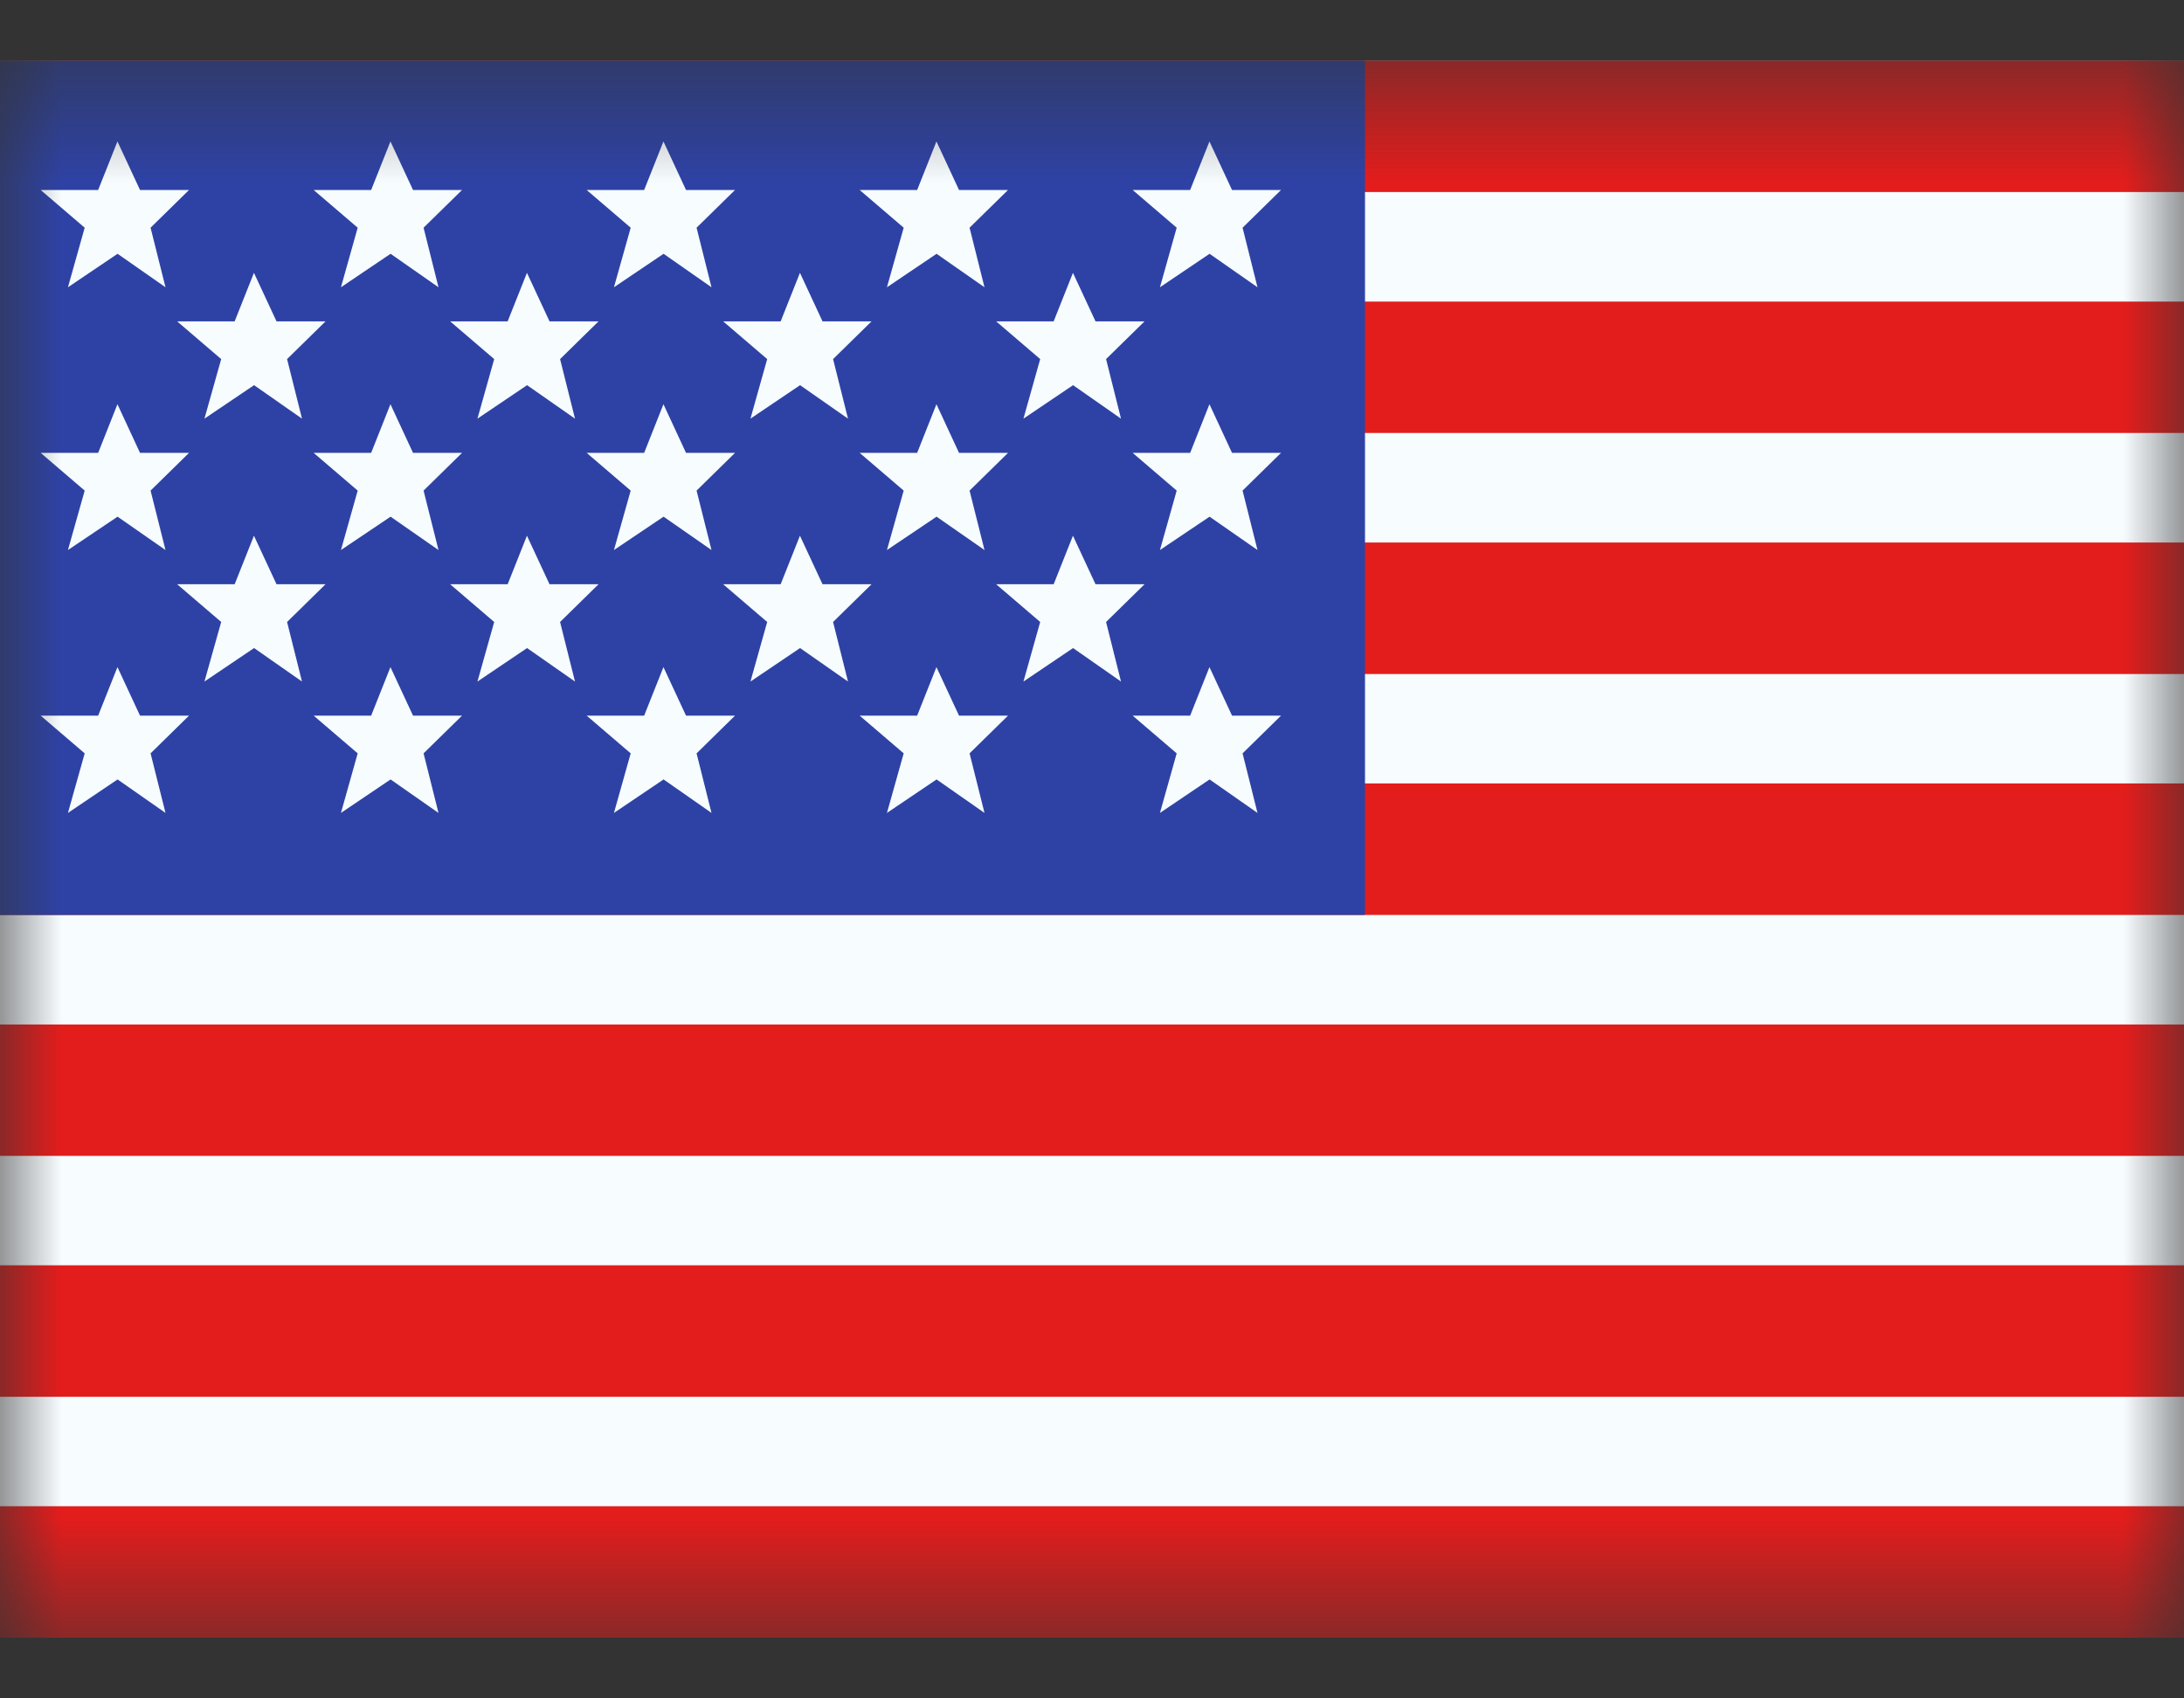
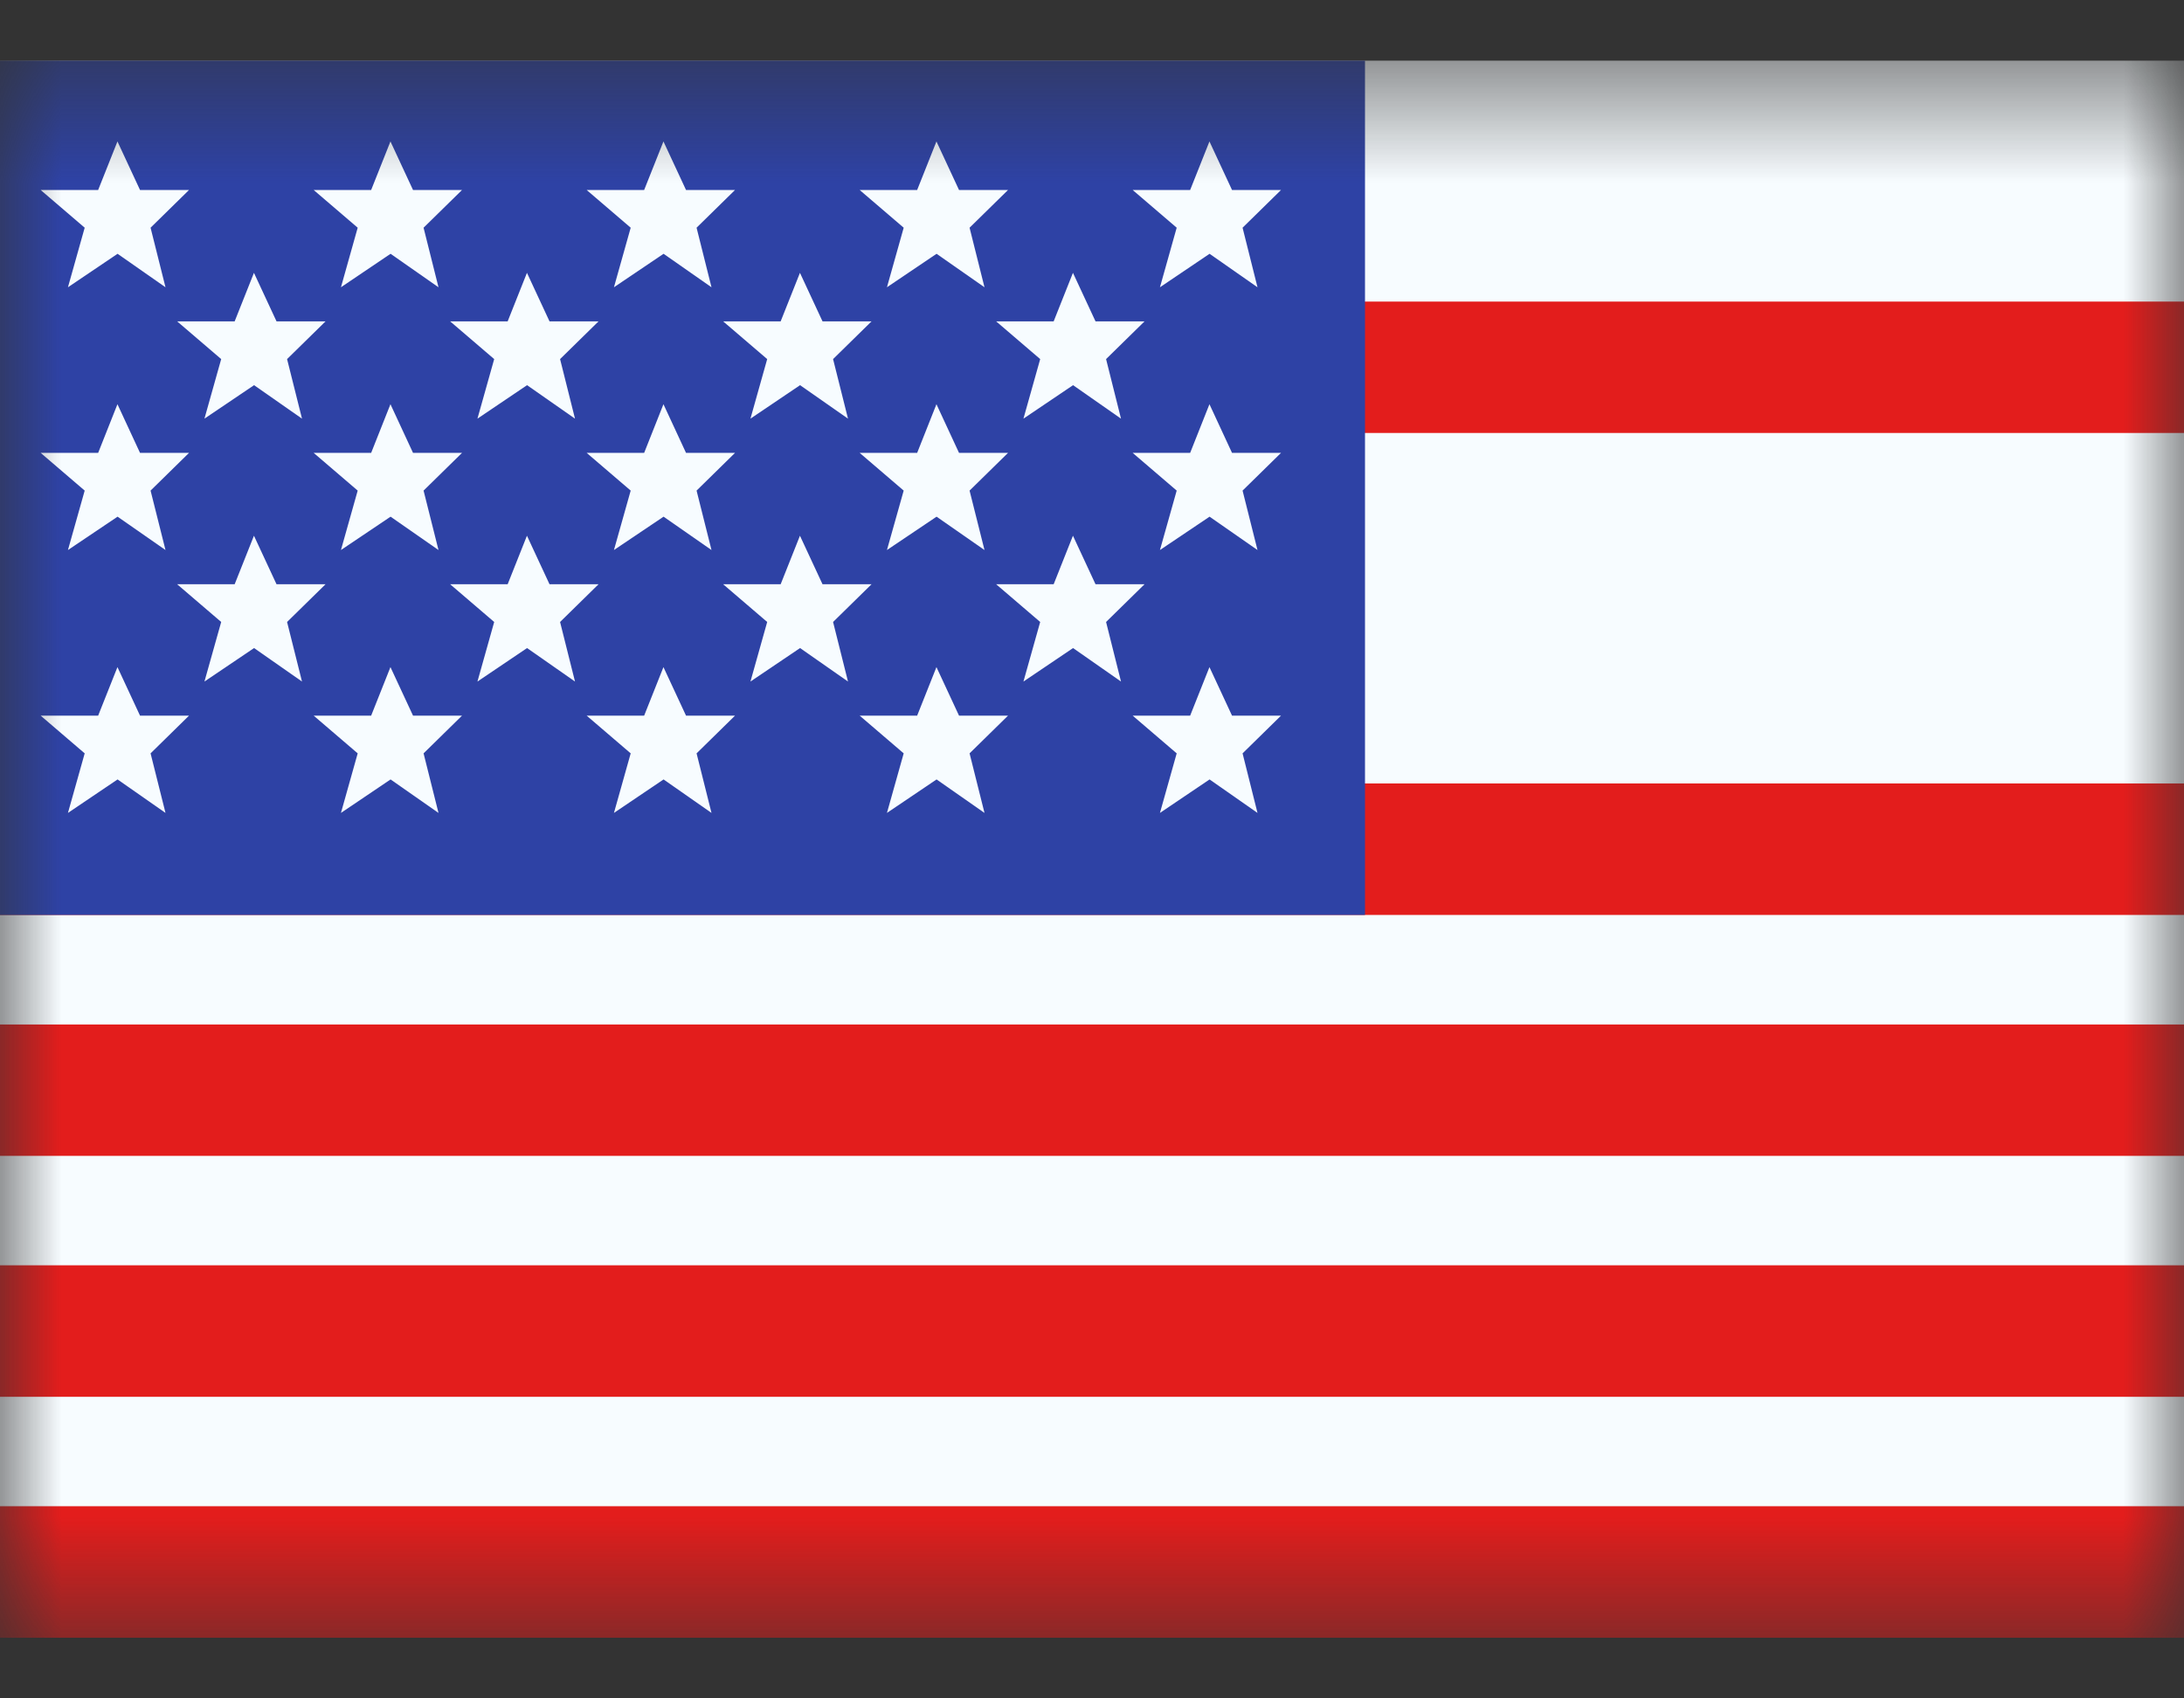
<svg xmlns="http://www.w3.org/2000/svg" width="18" height="14" viewBox="0 0 18 14" fill="none">
  <rect x="0" y="0" width="18" height="14" fill="#333333" stroke="none" />
  <mask id="mask0_1_211" style="mask-type:luminance" maskUnits="userSpaceOnUse" x="0" y="0" width="18" height="14">
    <path d="M0 0.5H18V13.5H0V0.5Z" fill="white" />
  </mask>
  <g mask="url(#mask0_1_211)">
    <path fill-rule="evenodd" clip-rule="evenodd" d="M0 0.5H18V13.5H0V0.5Z" fill="#F7FCFF" />
    <path fill-rule="evenodd" clip-rule="evenodd" d="M0 8.445V9.528H18V8.445H0Z" fill="#E31D1C" />
    <path fill-rule="evenodd" clip-rule="evenodd" d="M0 10.43V11.514H18V10.43H0Z" fill="#E31D1C" />
-     <path fill-rule="evenodd" clip-rule="evenodd" d="M0 4.472V5.556H18V4.472H0Z" fill="#E31D1C" />
+     <path fill-rule="evenodd" clip-rule="evenodd" d="M0 4.472H18V4.472H0Z" fill="#E31D1C" />
    <path fill-rule="evenodd" clip-rule="evenodd" d="M0 12.416V13.5H18V12.416H0Z" fill="#E31D1C" />
    <path fill-rule="evenodd" clip-rule="evenodd" d="M0 6.458V7.542H18V6.458H0Z" fill="#E31D1C" />
-     <path fill-rule="evenodd" clip-rule="evenodd" d="M0 0.5V1.583H18V0.5H0Z" fill="#E31D1C" />
    <path fill-rule="evenodd" clip-rule="evenodd" d="M0 2.486V3.569H18V2.486H0Z" fill="#E31D1C" />
    <path d="M0 0.5H11.25V7.542H0V0.5Z" fill="#2E42A5" />
    <path fill-rule="evenodd" clip-rule="evenodd" d="M0.969 2.092L0.56 2.368L0.698 1.877L0.335 1.566H0.809L0.968 1.166L1.154 1.566H1.558L1.241 1.877L1.364 2.368L0.969 2.092ZM3.219 2.092L2.81 2.368L2.948 1.877L2.585 1.566H3.059L3.218 1.166L3.404 1.566H3.808L3.491 1.877L3.614 2.368L3.219 2.092ZM5.06 2.368L5.469 2.092L5.864 2.368L5.741 1.877L6.058 1.566H5.654L5.468 1.166L5.309 1.566H4.835L5.198 1.877L5.06 2.368ZM7.719 2.092L7.31 2.368L7.448 1.877L7.085 1.566H7.559L7.718 1.166L7.904 1.566H8.308L7.991 1.877L8.114 2.368L7.719 2.092ZM0.56 4.534L0.969 4.259L1.364 4.534L1.241 4.044L1.558 3.733H1.154L0.968 3.332L0.809 3.733H0.335L0.698 4.044L0.56 4.534ZM3.219 4.259L2.81 4.534L2.948 4.044L2.585 3.733H3.059L3.218 3.332L3.404 3.733H3.808L3.491 4.044L3.614 4.534L3.219 4.259ZM5.06 4.534L5.469 4.259L5.864 4.534L5.741 4.044L6.058 3.733H5.654L5.468 3.332L5.309 3.733H4.835L5.198 4.044L5.06 4.534ZM7.719 4.259L7.31 4.534L7.448 4.044L7.085 3.733H7.559L7.718 3.332L7.904 3.733H8.308L7.991 4.044L8.114 4.534L7.719 4.259ZM0.56 6.701L0.969 6.425L1.364 6.701L1.241 6.21L1.558 5.899H1.154L0.968 5.499L0.809 5.899H0.335L0.698 6.21L0.56 6.701ZM3.219 6.425L2.81 6.701L2.948 6.21L2.585 5.899H3.059L3.218 5.499L3.404 5.899H3.808L3.491 6.21L3.614 6.701L3.219 6.425ZM5.06 6.701L5.469 6.425L5.864 6.701L5.741 6.21L6.058 5.899H5.654L5.468 5.499L5.309 5.899H4.835L5.198 6.21L5.06 6.701ZM7.719 6.425L7.31 6.701L7.448 6.21L7.085 5.899H7.559L7.718 5.499L7.904 5.899H8.308L7.991 6.21L8.114 6.701L7.719 6.425ZM9.56 2.368L9.969 2.092L10.364 2.368L10.241 1.877L10.558 1.566H10.154L9.968 1.166L9.809 1.566H9.335L9.698 1.877L9.56 2.368ZM9.969 4.259L9.56 4.534L9.698 4.044L9.335 3.733H9.809L9.968 3.332L10.154 3.733H10.558L10.241 4.044L10.364 4.534L9.969 4.259ZM9.56 6.701L9.969 6.425L10.364 6.701L10.241 6.21L10.558 5.899H10.154L9.968 5.499L9.809 5.899H9.335L9.698 6.21L9.56 6.701ZM2.094 3.175L1.685 3.451L1.823 2.96L1.46 2.649H1.934L2.093 2.249L2.279 2.649H2.683L2.366 2.96L2.489 3.451L2.094 3.175ZM3.935 3.451L4.344 3.175L4.739 3.451L4.616 2.96L4.933 2.649H4.529L4.343 2.249L4.184 2.649H3.71L4.073 2.96L3.935 3.451ZM6.594 3.175L6.185 3.451L6.323 2.96L5.96 2.649H6.434L6.593 2.249L6.779 2.649H7.183L6.866 2.96L6.989 3.451L6.594 3.175ZM1.685 5.618L2.094 5.342L2.489 5.618L2.366 5.127L2.683 4.816H2.279L2.093 4.416L1.934 4.816H1.46L1.823 5.127L1.685 5.618ZM4.344 5.342L3.935 5.618L4.073 5.127L3.71 4.816H4.184L4.343 4.416L4.529 4.816H4.933L4.616 5.127L4.739 5.618L4.344 5.342ZM6.185 5.618L6.594 5.342L6.989 5.618L6.866 5.127L7.183 4.816H6.779L6.593 4.416L6.434 4.816H5.96L6.323 5.127L6.185 5.618ZM8.844 3.175L8.435 3.451L8.573 2.96L8.21 2.649H8.684L8.843 2.249L9.029 2.649H9.433L9.116 2.96L9.239 3.451L8.844 3.175ZM8.435 5.618L8.844 5.342L9.239 5.618L9.116 5.127L9.433 4.816H9.029L8.843 4.416L8.684 4.816H8.21L8.573 5.127L8.435 5.618Z" fill="#F7FCFF" />
  </g>
</svg>